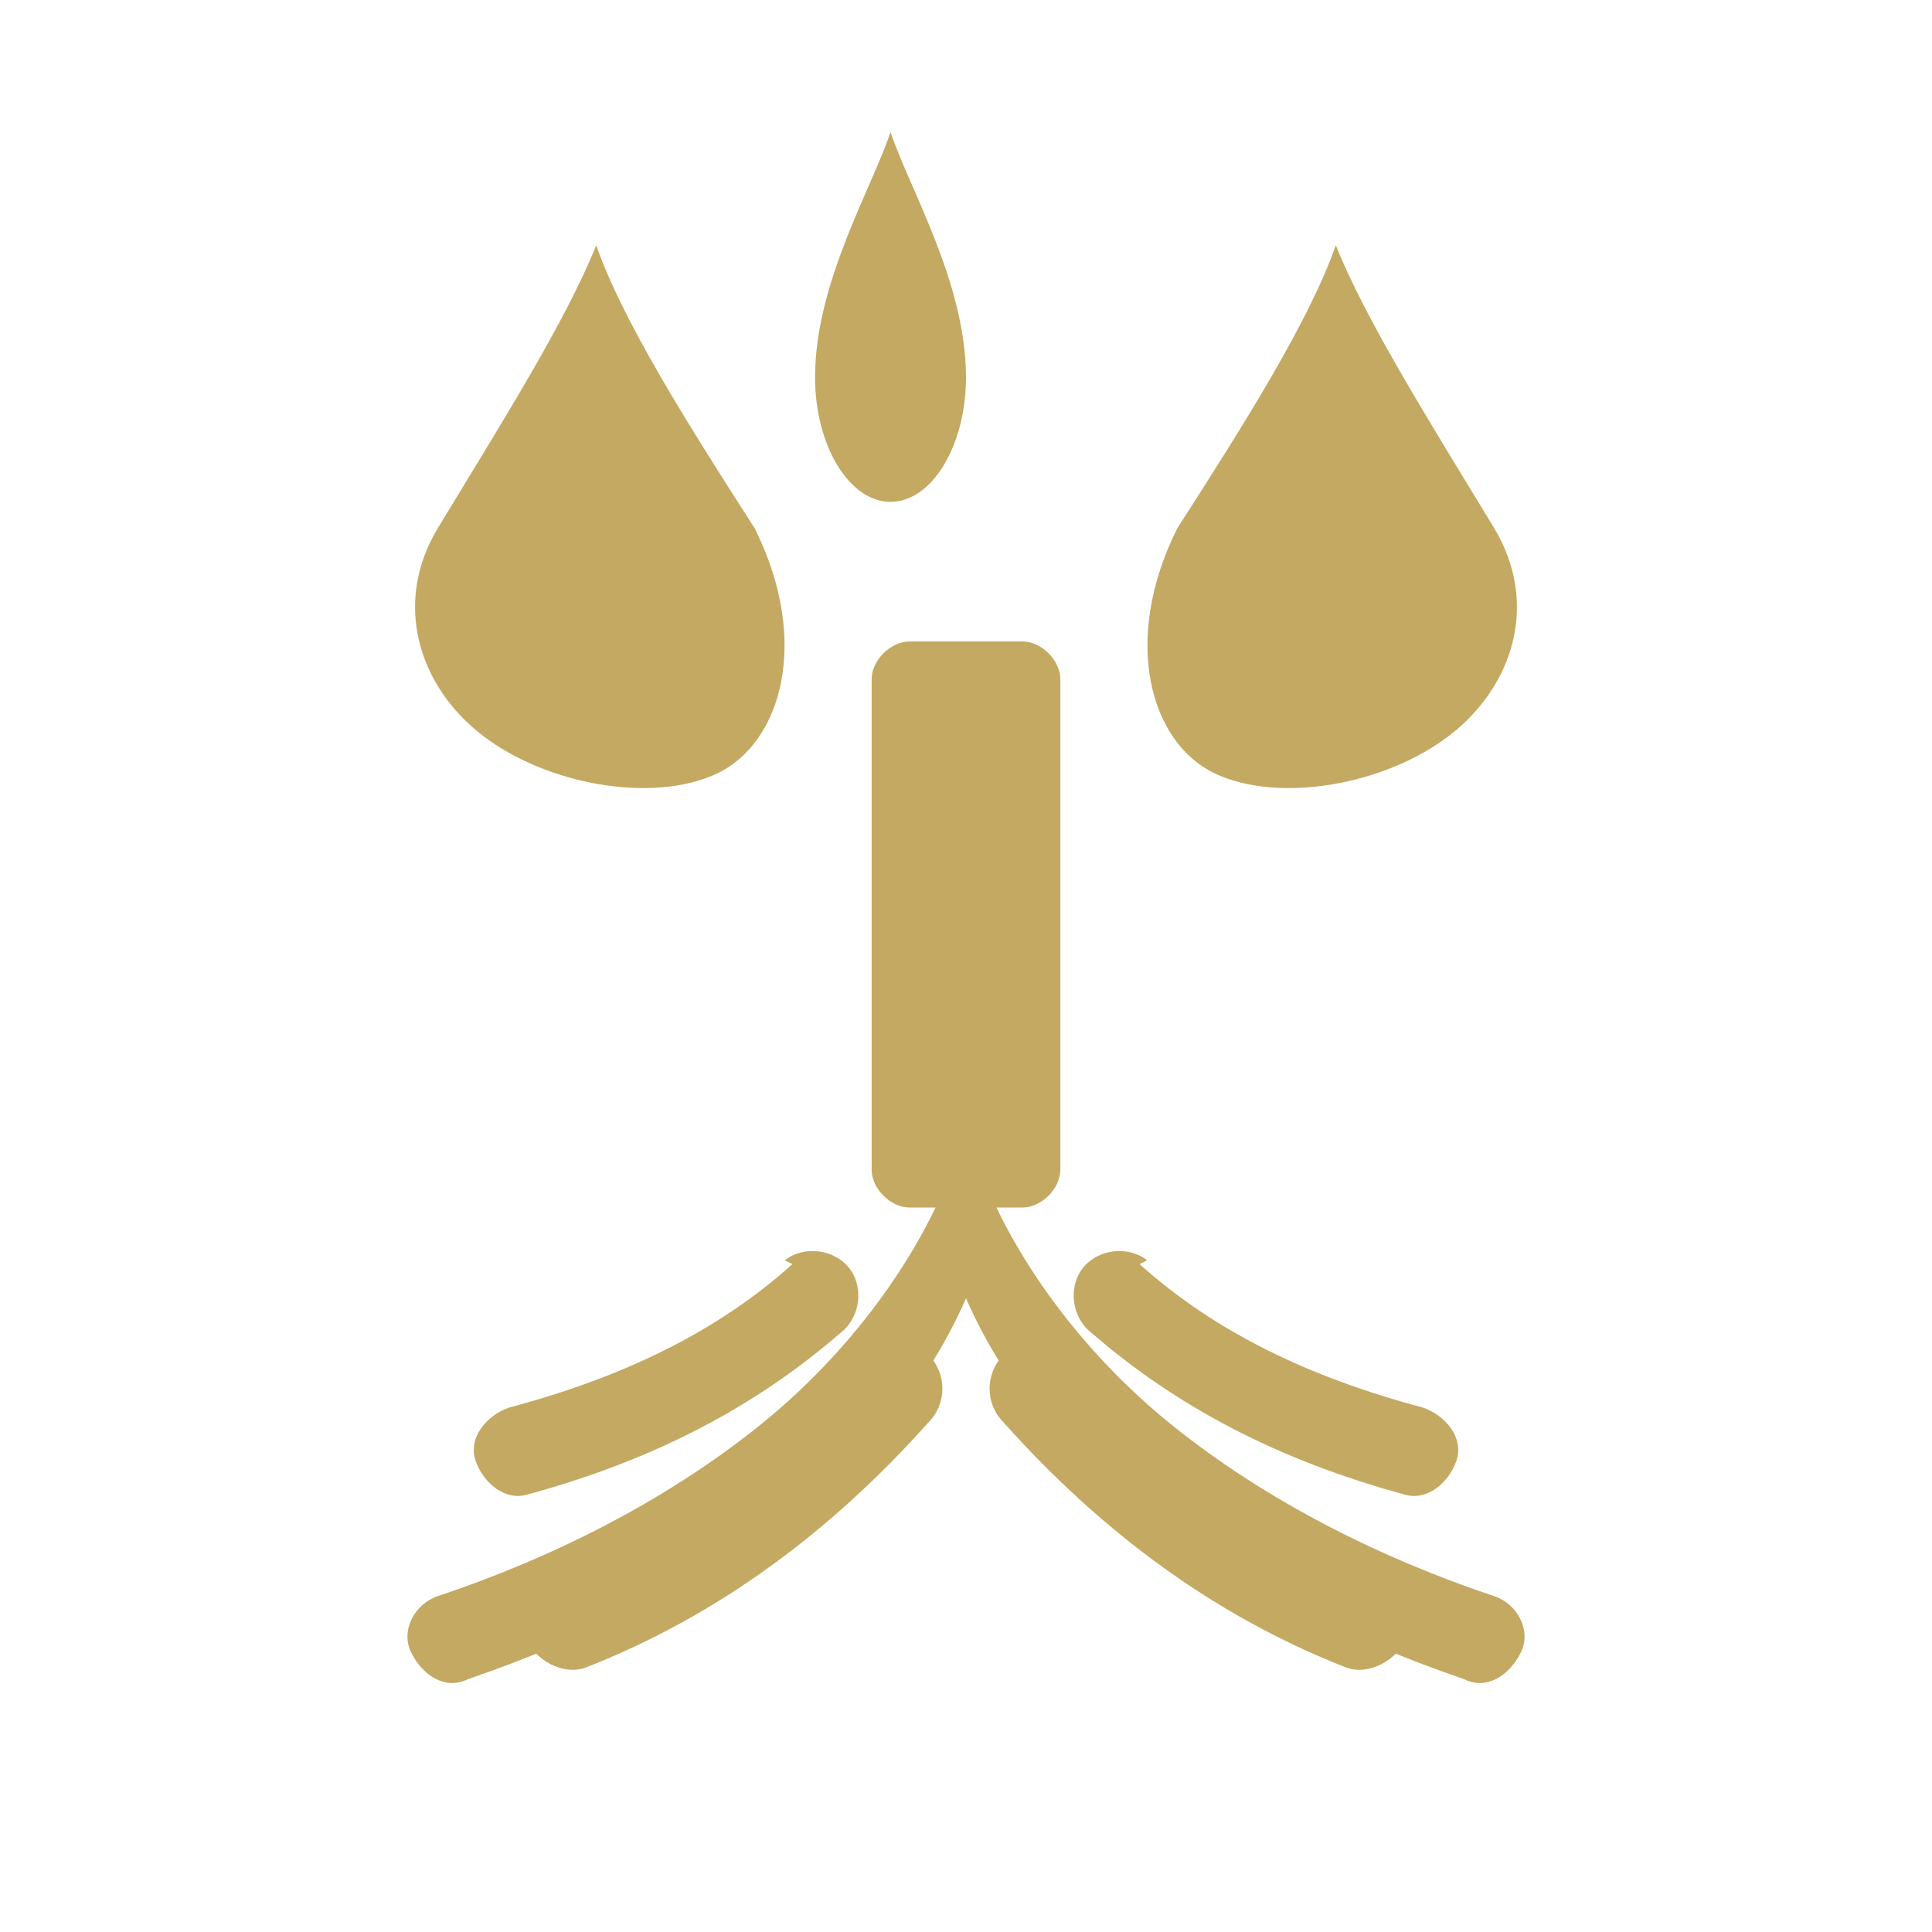
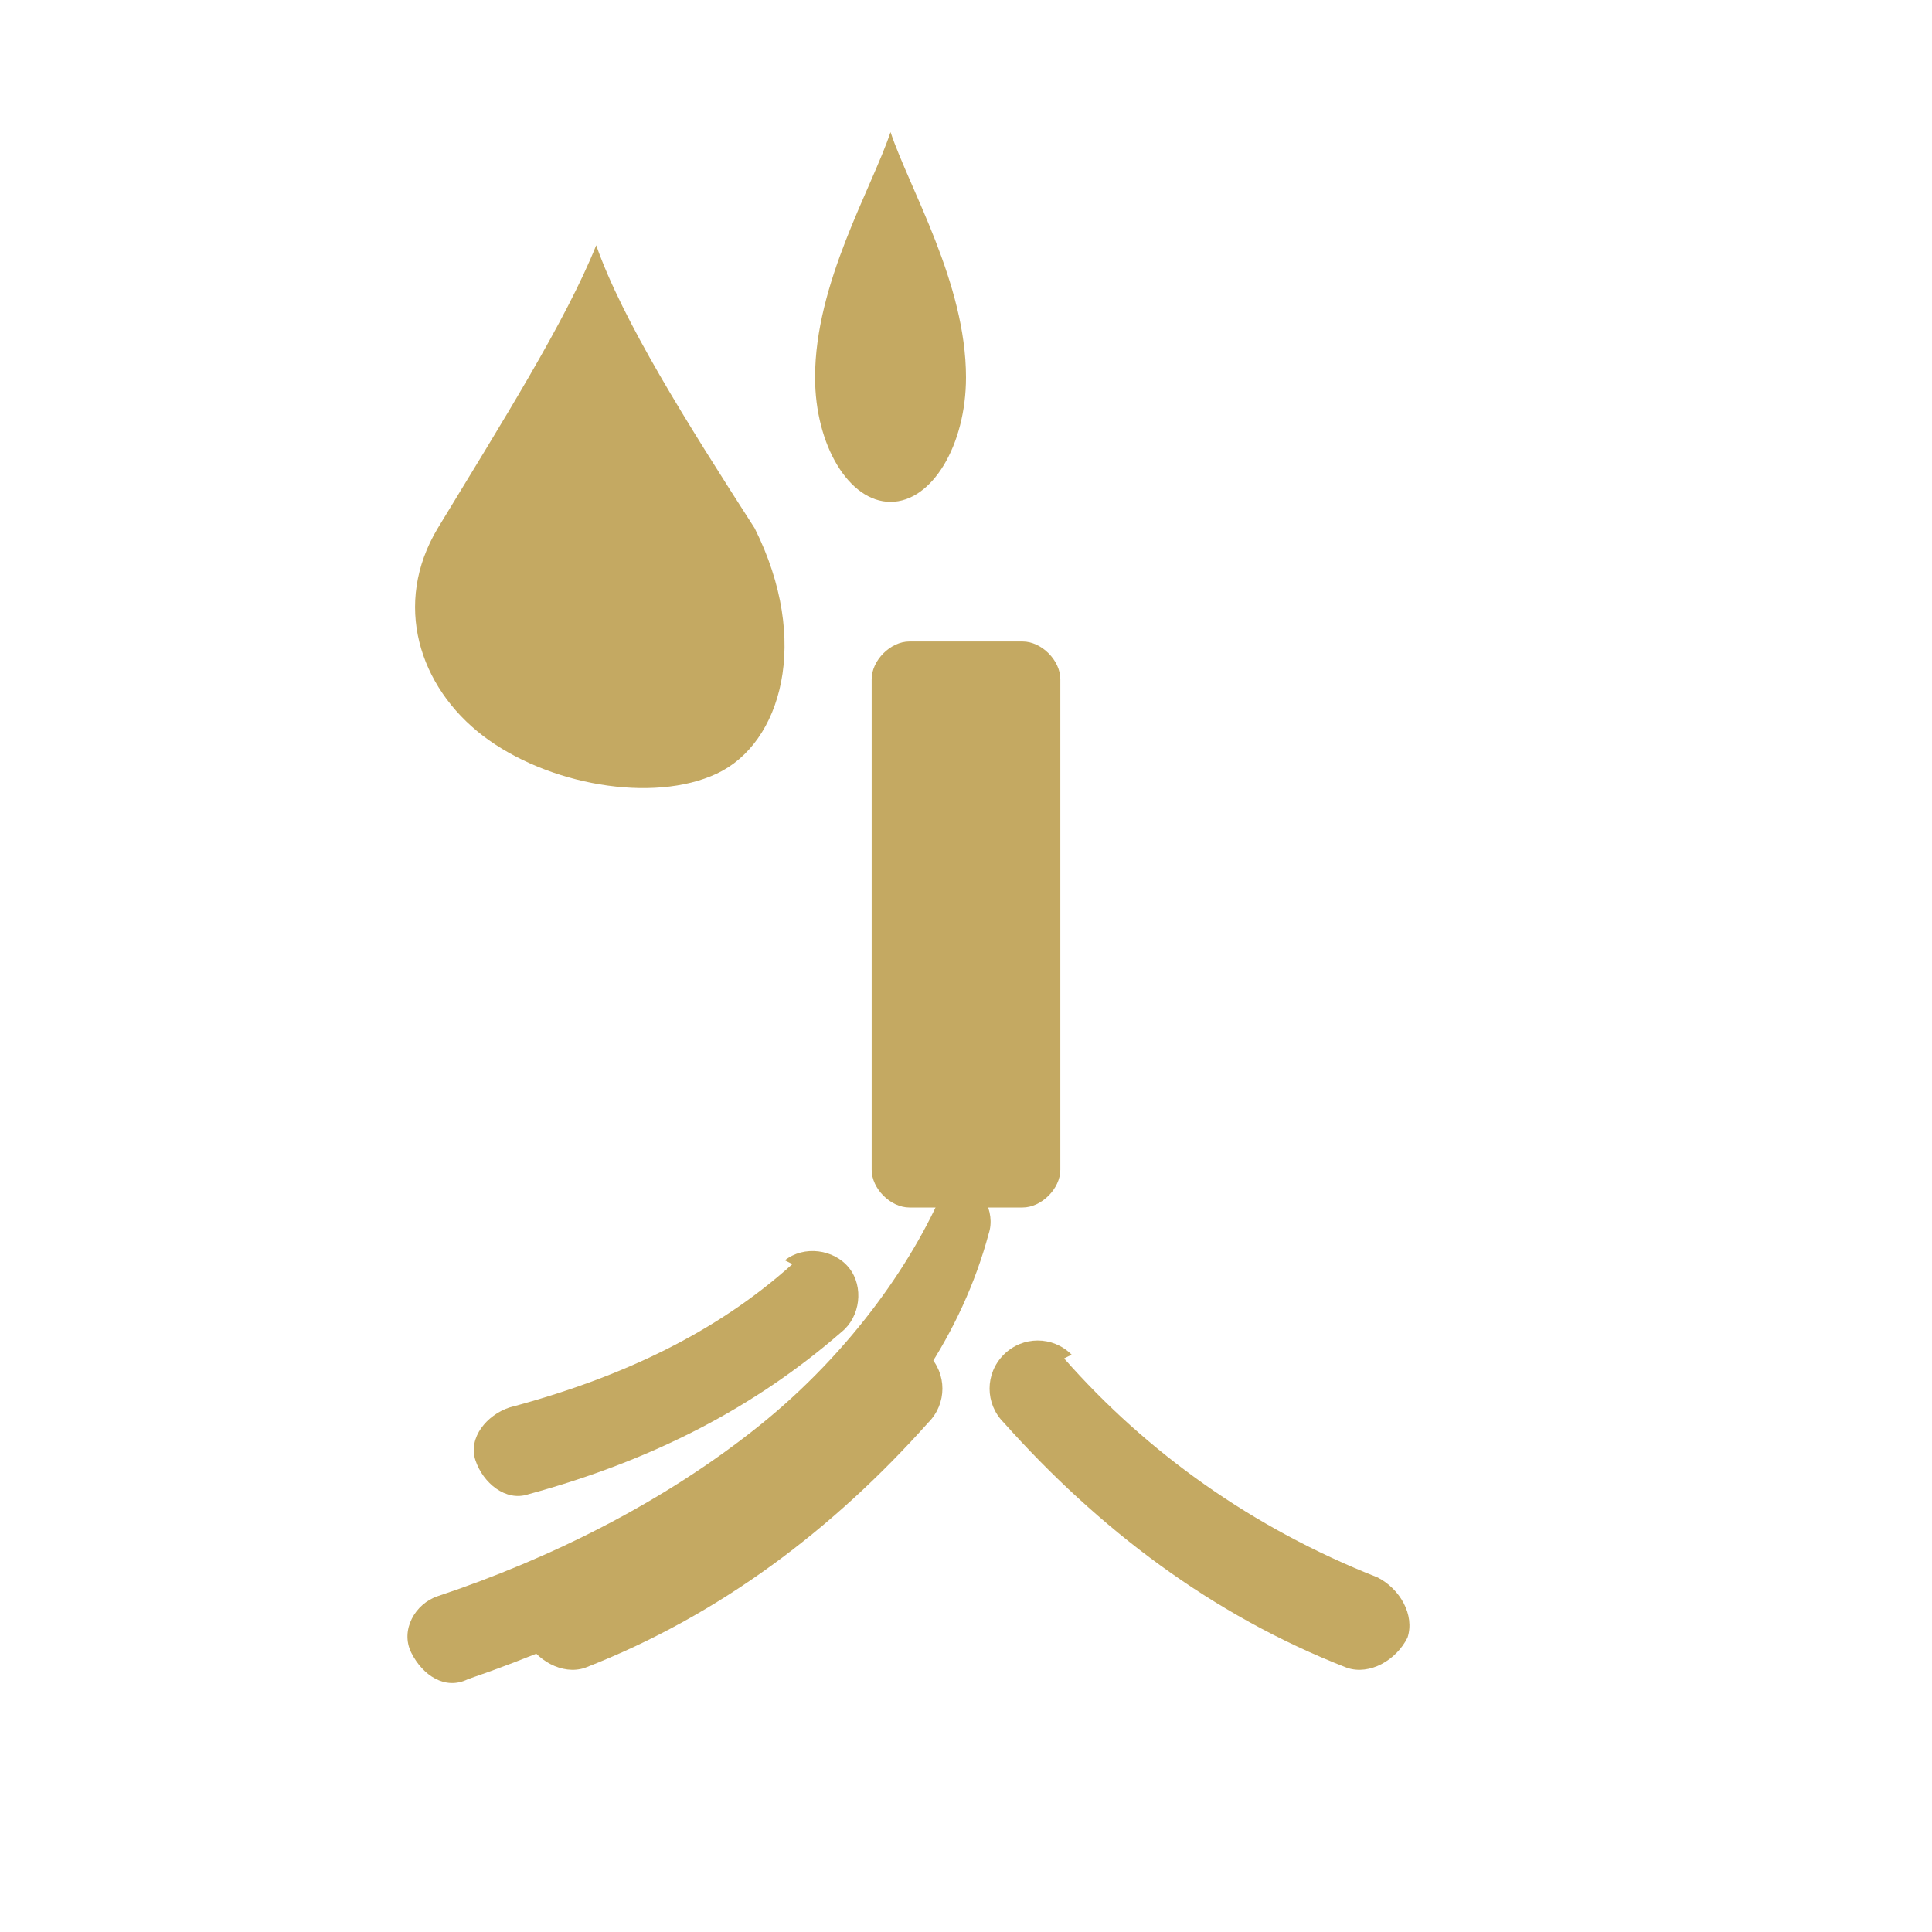
<svg xmlns="http://www.w3.org/2000/svg" viewBox="0 0 512 512" fill="none">
  <g fill="#C4A962">
-     <path d="M200 140c-18-28-35-55-42-75-8 20-25 47-42 75-12 20-5 42 12 55 17 13 45 18 62 10 17-8 25-35 10-65z" />
+     <path d="M200 140c-18-28-35-55-42-75-8 20-25 47-42 75-12 20-5 42 12 55 17 13 45 18 62 10 17-8 25-35 10-65" />
    <path d="M256 100c0-25-15-50-20-65-5 15-20 40-20 65 0 18 9 33 20 33s20-15 20-33z" />
-     <path d="M312 140c18-28 35-55 42-75 8 20 25 47 42 75 12 20 5 42-12 55-17 13-45 18-62 10-17-8-25-35-10-65z" />
    <path d="M241 170c-5 0-10 5-10 10v130c0 5 5 10 10 10h30c5 0 10-5 10-10V180c0-5-5-10-10-10h-30z" />
    <path d="M256 310c-2 0-4 1-5 3-8 20-25 45-50 65-25 20-55 35-85 45-6 2-10 9-7 15s9 10 15 7c32-11 65-27 93-50 22-18 38-42 45-68 2-6-2-13-8-15-1-1-2-2-3-2z" />
-     <path d="M256 310c2 0 4 1 5 3 8 20 25 45 50 65 25 20 55 35 85 45 6 2 10 9 7 15s-9 10-15 7c-32-11-65-27-93-50-22-18-38-42-45-68-2-6 2-13 8-15 1-1 2-2 3-2z" />
    <path d="M210 335c-20 18-45 30-75 38-6 2-11 8-9 14 2 6 8 11 14 9 33-9 60-23 83-43 5-4 6-12 2-17-4-5-12-6-17-2l2 1z" />
-     <path d="M302 335c20 18 45 30 75 38 6 2 11 8 9 14-2 6-8 11-14 9-33-9-60-23-83-43-5-4-6-12-2-17 4-5 12-6 17-2l-2 1z" />
    <path d="M230 360c-22 25-50 45-83 58-6 3-10 10-8 16 3 6 10 10 16 8 36-14 66-37 91-65 5-5 5-13 0-18-5-5-13-5-18 0l2 1z" />
    <path d="M282 360c22 25 50 45 83 58 6 3 10 10 8 16-3 6-10 10-16 8-36-14-66-37-91-65-5-5-5-13 0-18 5-5 13-5 18 0l-2 1z" />
  </g>
</svg>